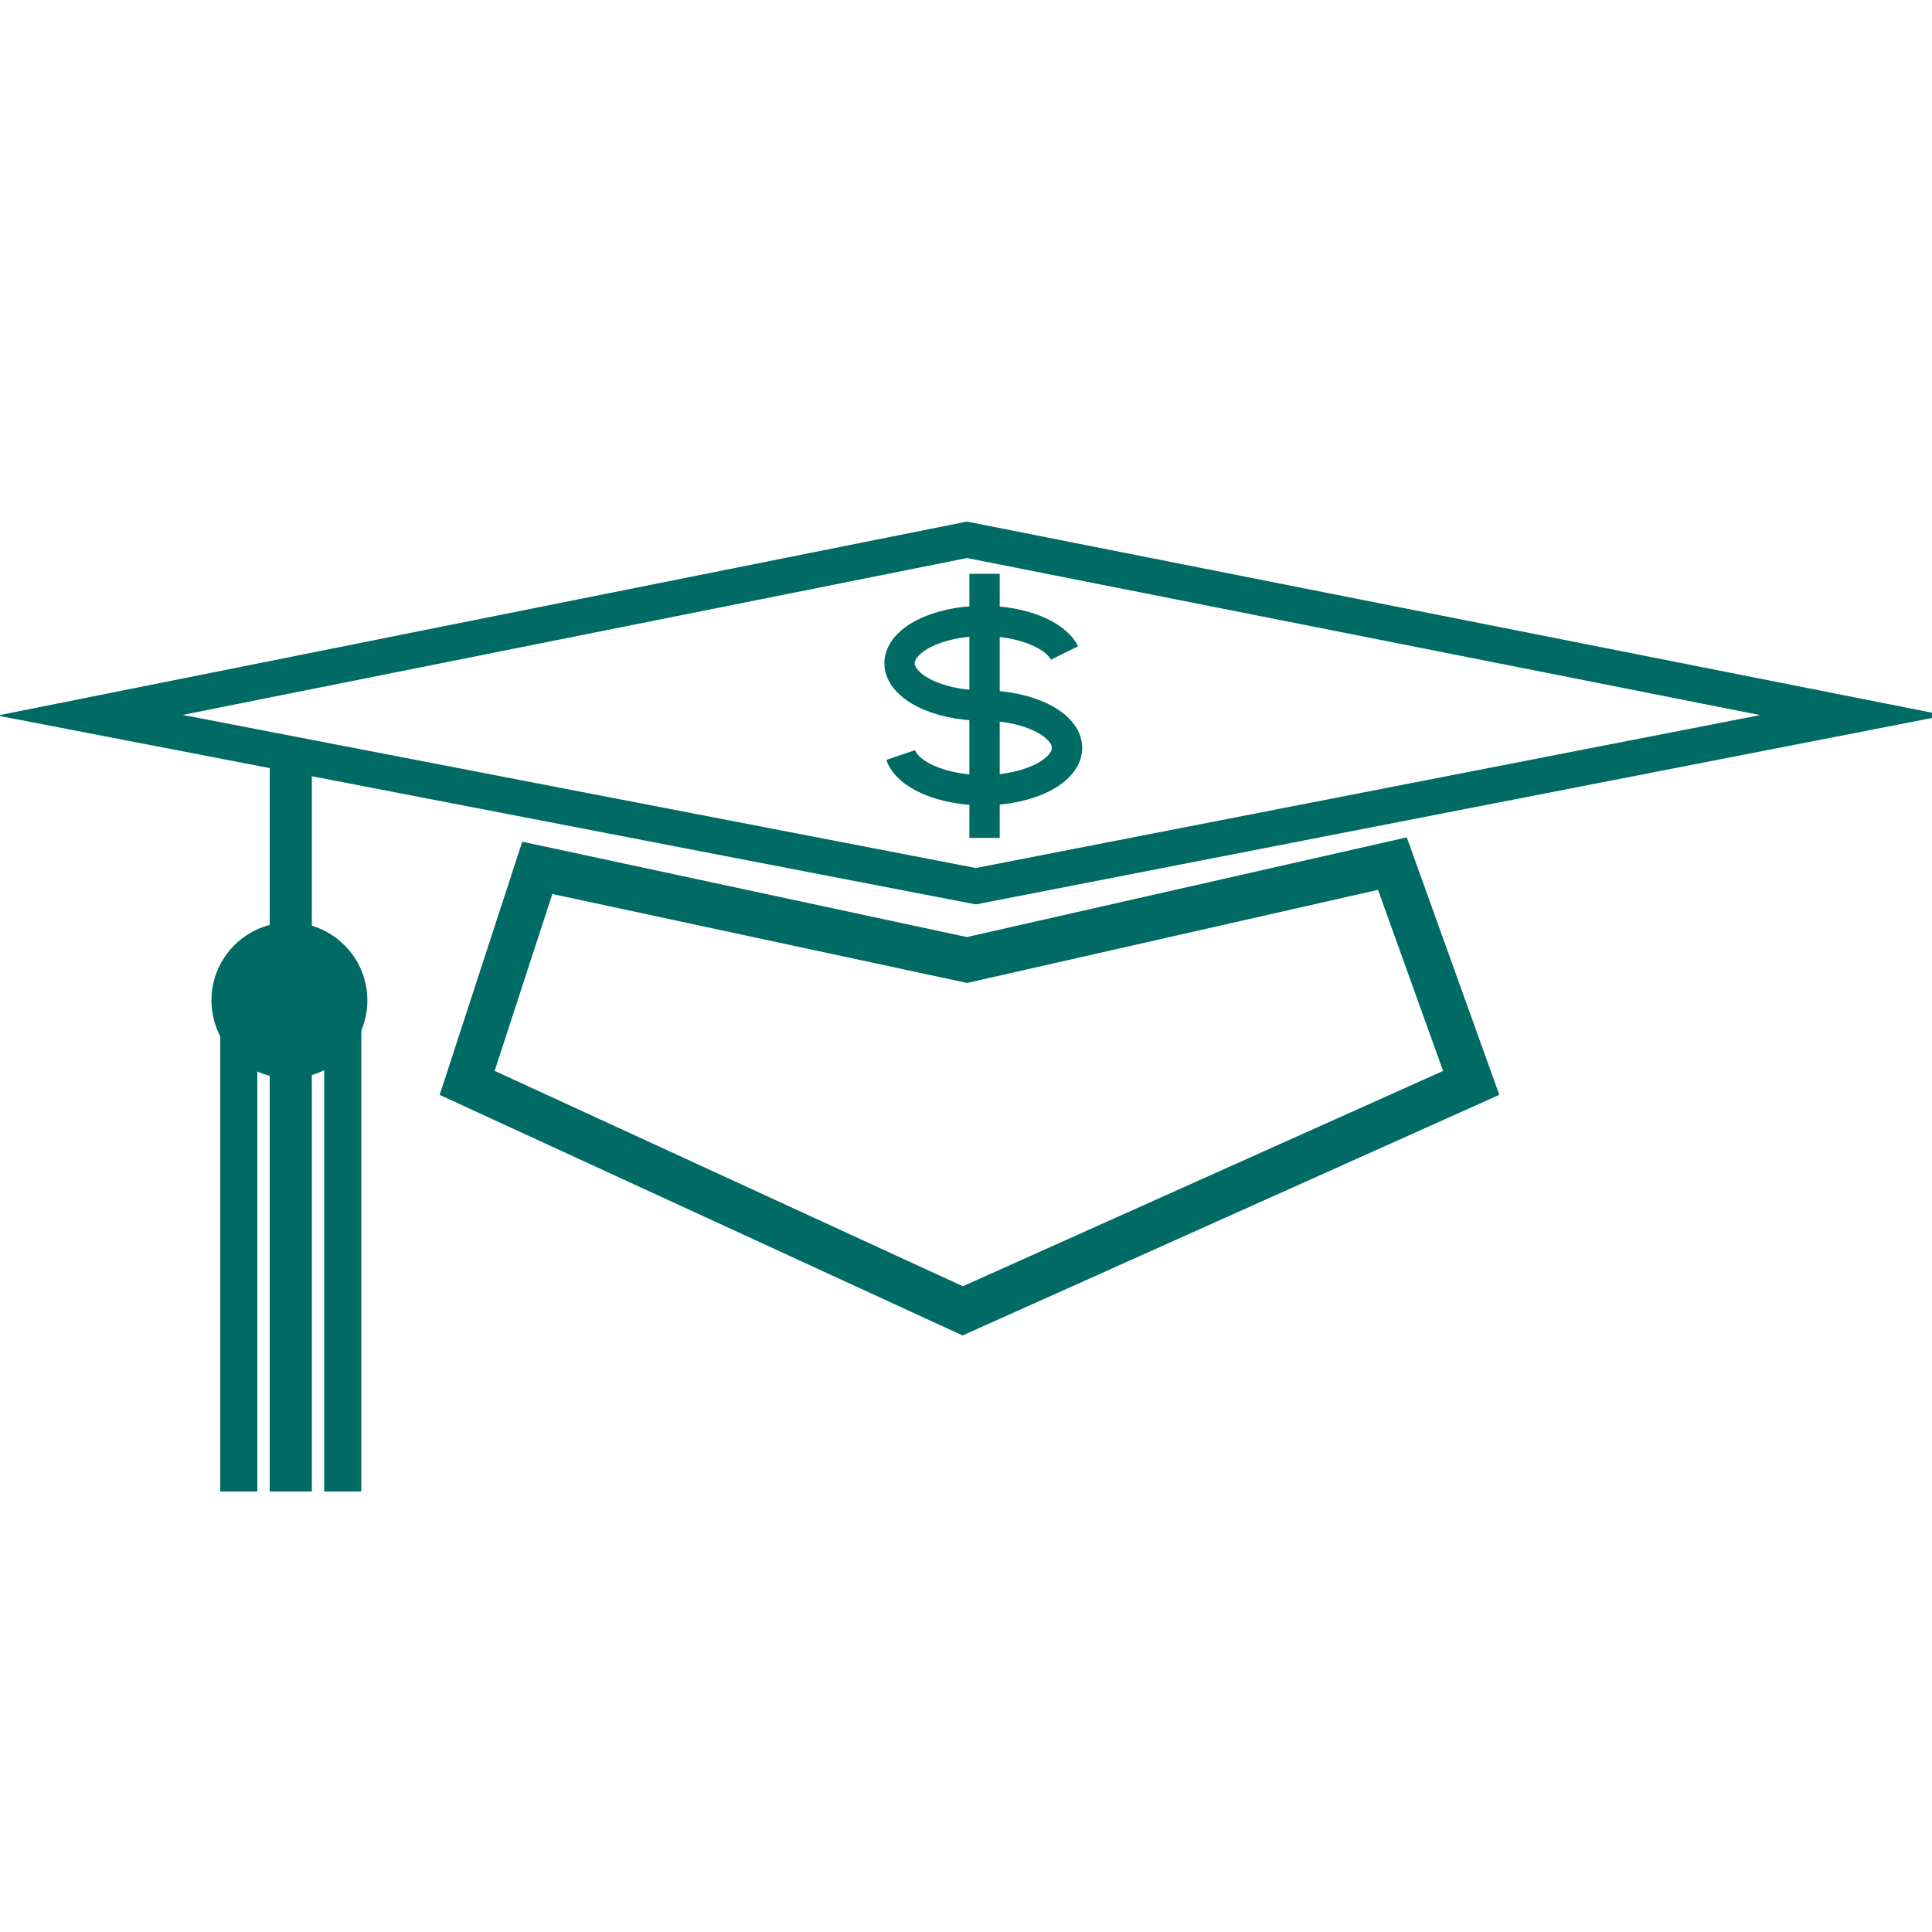
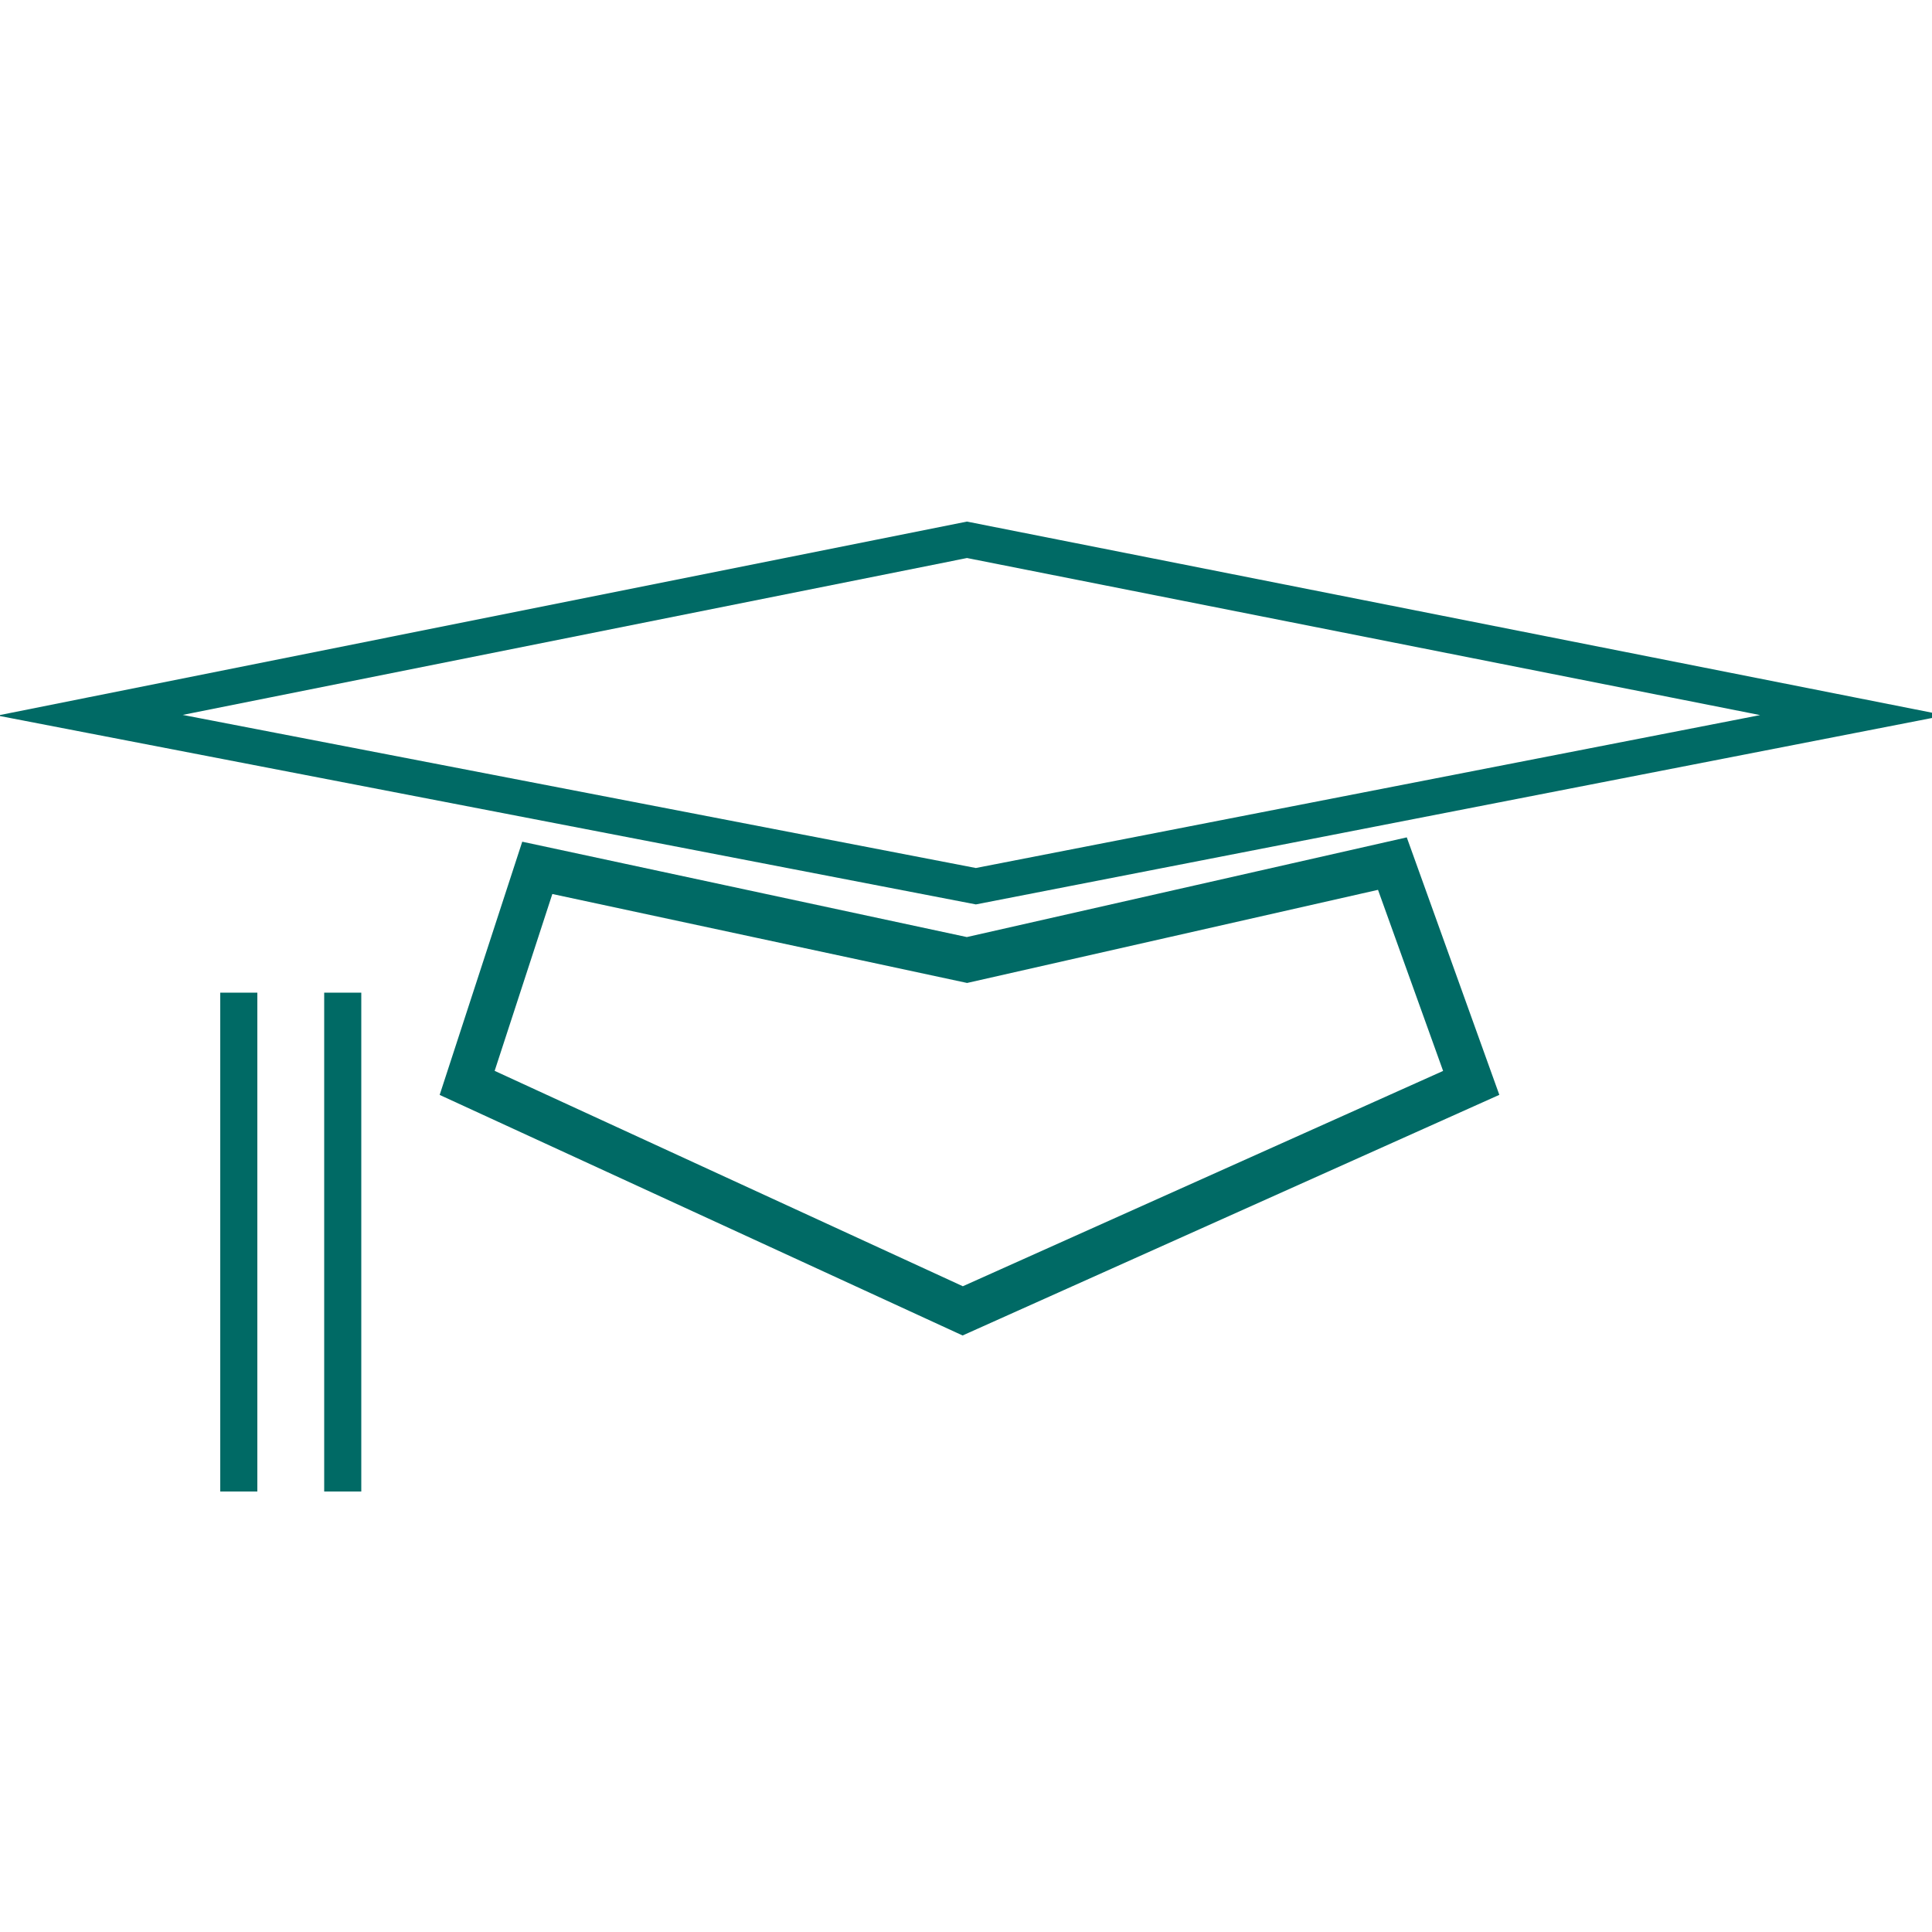
<svg xmlns="http://www.w3.org/2000/svg" viewBox="0 0 100 100">
  <g stroke="#006a65" stroke-miterlimit="10">
    <g fill="none">
      <path d="m4.66 37.02 45.85 8.85 45.39-8.85-45.85-9.08z" stroke-width="1.85" />
      <path d="m27.81 44.92 22.24 4.77 22.02-4.99 4.08 11.35-26.32 11.8-25.65-11.8z" stroke-width="2.32" />
-       <path d="m15.05 38.6v38.6" stroke-width="2.18" />
      <path d="m12.36 51.38v25.82" stroke-width="1.92" />
      <path d="m17.74 51.38v25.82" stroke-width="1.92" />
    </g>
-     <circle cx="14.98" cy="51.78" fill="#006a65" r="2.63" stroke-width="2.81" />
-     <path d="m50.9 36.52c-2.4 0-4.34-1-4.34-2.19s1.94-2.19 4.34-2.19c2 0 3.73.71 4.2 1.66" fill="none" stroke-width="1.57" />
-     <path d="m50.9 36.52c2.39 0 4.33 1 4.33 2.19s-1.94 2.19-4.33 2.19c-2.14 0-3.93-.79-4.28-1.82" fill="none" stroke-width="1.57" />
-     <path d="m50.96 29.7v13.67" fill="none" stroke-width="1.57" />
  </g>
</svg>